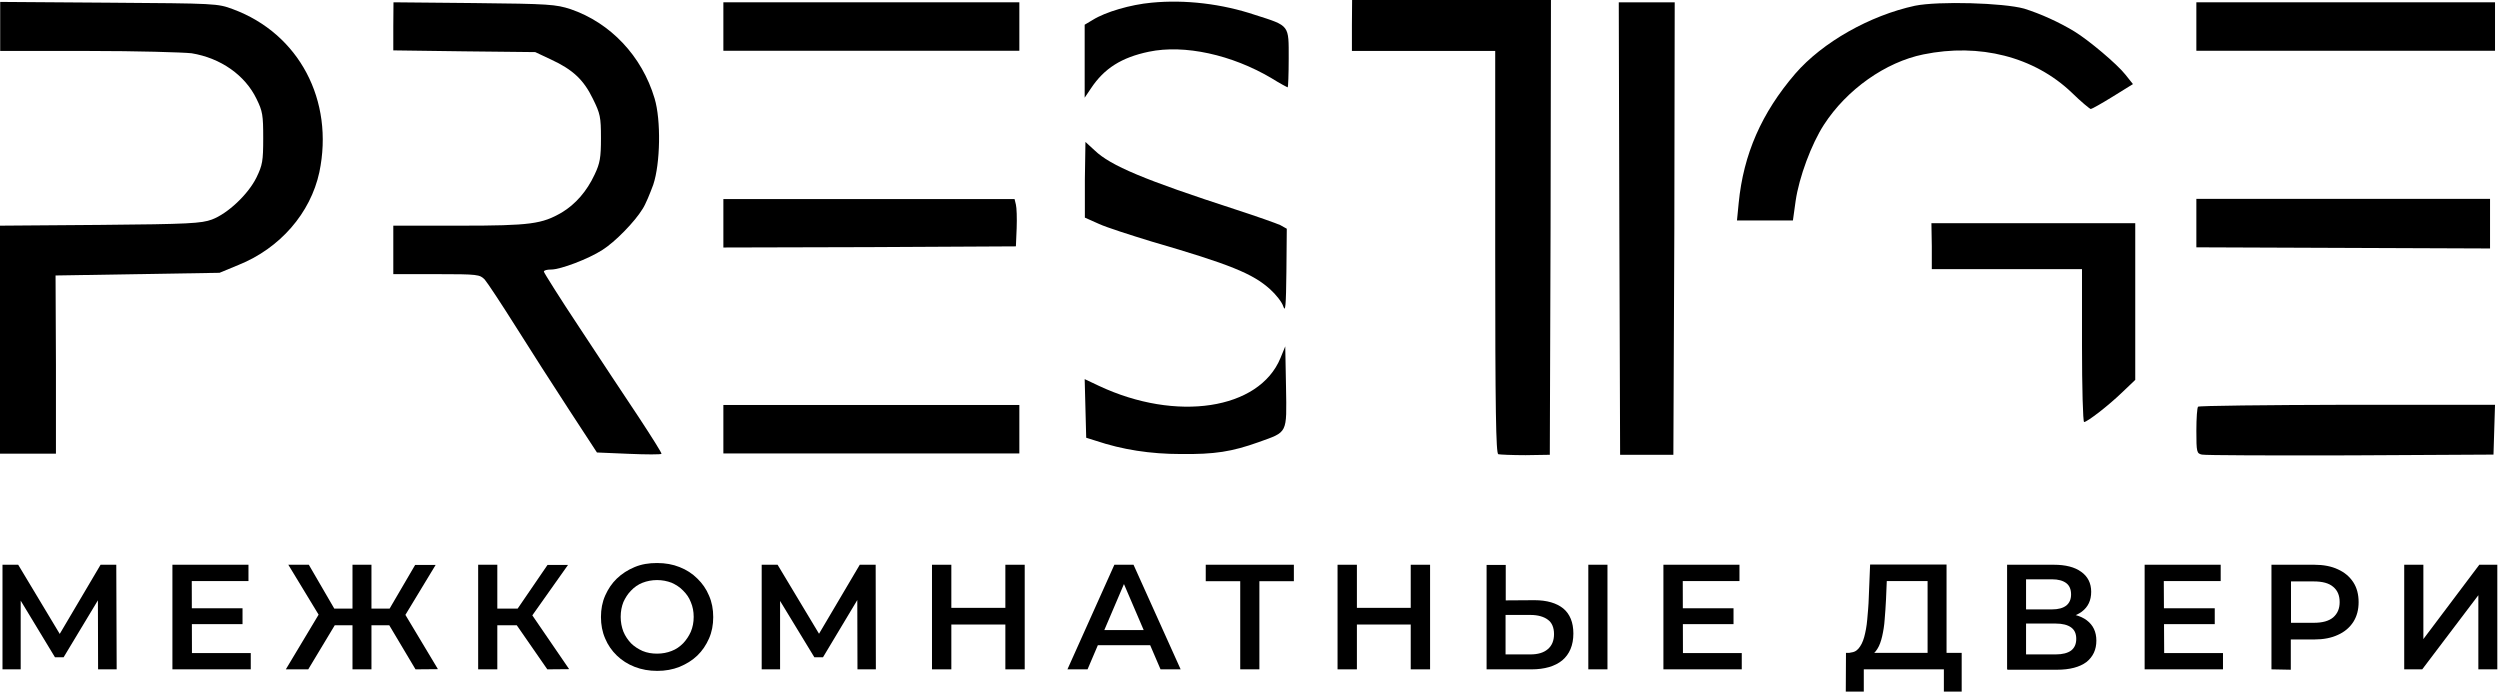
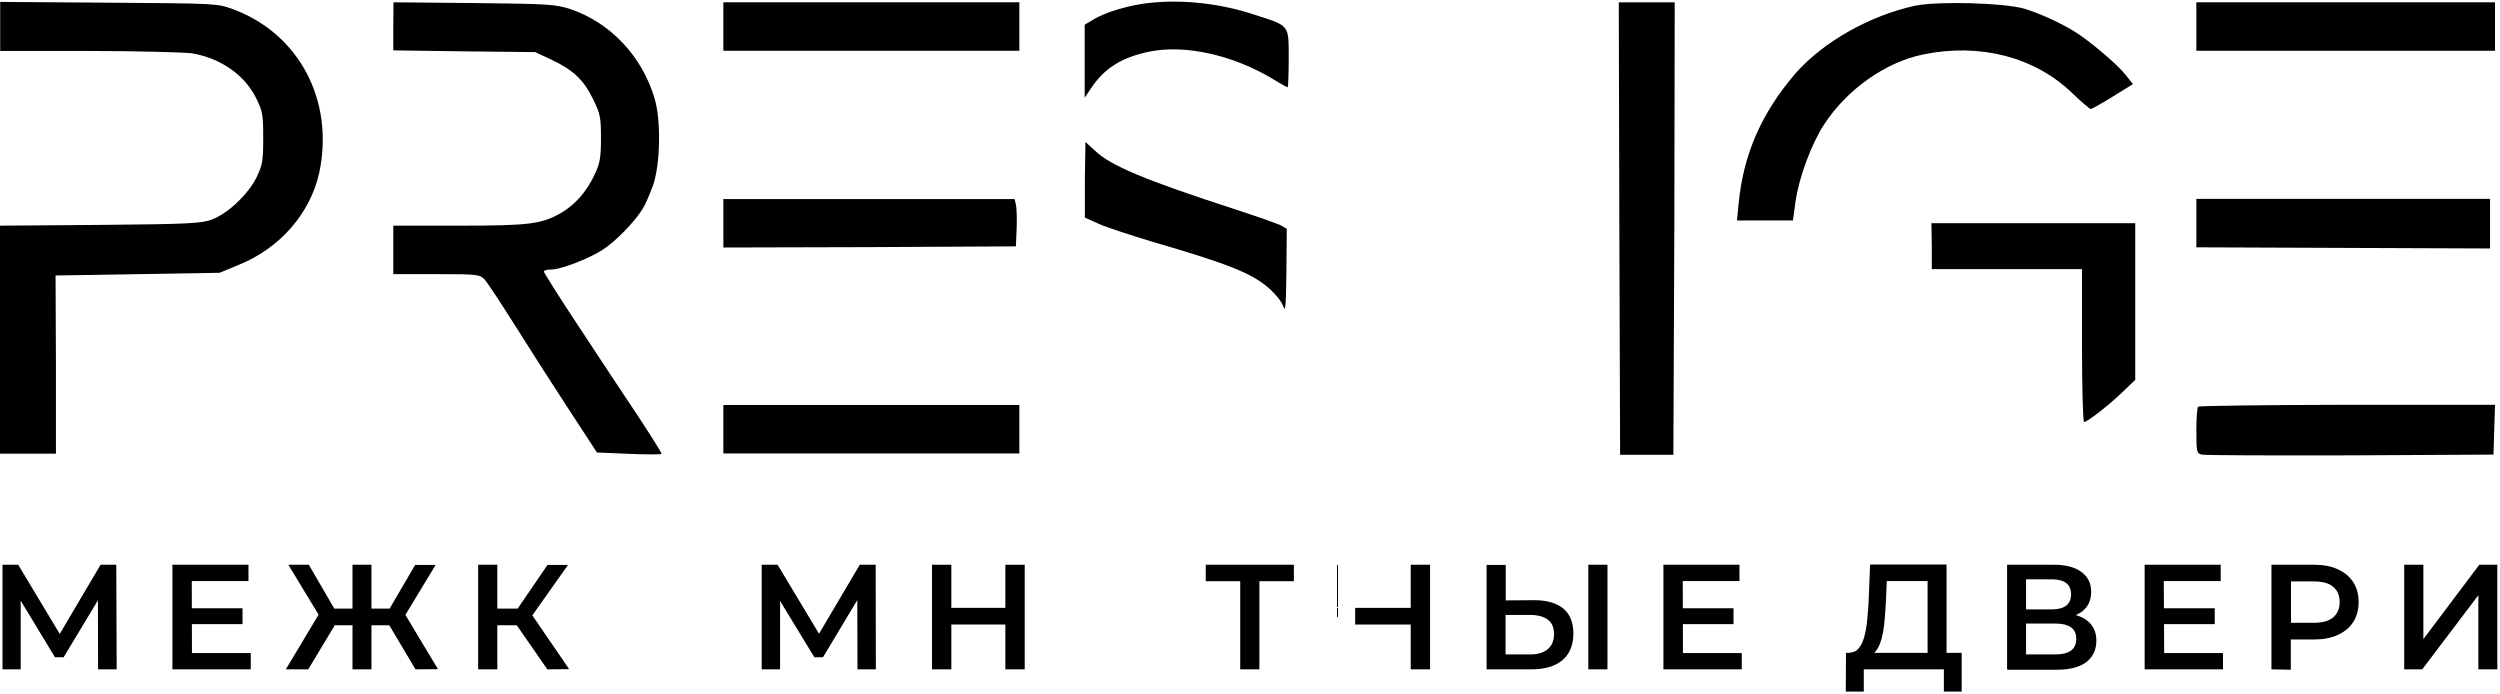
<svg xmlns="http://www.w3.org/2000/svg" version="1.1" id="Слой_1" x="0px" y="0px" viewBox="0 0 1305 362.2" style="enable-background:new 0 0 1305 362.2;" xml:space="preserve">
  <polygon points="1.3,349.4 1.3,294.8 9.5,294.8 33.4,334.6 29,334.6 52.5,294.8 60.7,294.8 60.9,349.4 51.2,349.4 51.1,309.9   53.2,309.9 33.2,343.1 28.7,343.1 8.6,309.9 10.8,309.9 10.8,349.4 " />
  <path d="M100.2,340.9h30.7v8.5H90v-54.6h39.7v8.5h-29.6L100.2,340.9L100.2,340.9z M99.5,317.5h27.1v8.3H99.5V317.5z" />
  <path d="M167.8,323.3l-17.3-28.5h10.7L177,322L167.8,323.3z M187,326.4h-16.5v-8.7H187V326.4z M193.9,349.4H184v-54.6h9.9V349.4z   M160.9,349.4h-11.7l19-31.7l8.7,5.1L160.9,349.4z M210.2,323.3l-9.4-1.2l15.9-27.2h10.7L210.2,323.3z M190.9,326.4v-8.7h16.4v8.7  H190.9z M216.9,349.4L201,322.7l8.6-5.1l19,31.7L216.9,349.4L216.9,349.4z" />
  <path d="M276.4,323.3l-9.2-1.2l18.6-27.2h10.7L276.4,323.3z M256.6,326.4v-8.7H275v8.7H256.6z M249.6,349.4v-54.6h10v54.6H249.6z   M285.7,349.4l-18.5-26.7l8.2-5.1l21.7,31.7L285.7,349.4L285.7,349.4z" />
-   <path d="M343,341.2c2.8,0,5.3-0.5,7.6-1.4c2.4-0.9,4.3-2.3,6-4c1.7-1.8,3-3.8,4-6c1-2.4,1.5-4.9,1.5-7.8c0-2.8-0.5-5.4-1.5-7.7  c-0.9-2.4-2.3-4.3-4-6c-1.7-1.8-3.8-3.1-6-4.1c-2.4-0.9-4.9-1.4-7.6-1.4s-5.3,0.5-7.6,1.4s-4.3,2.3-6,4.1c-1.7,1.7-3,3.8-4,6  c-0.9,2.3-1.4,4.8-1.4,7.7c0,2.8,0.5,5.3,1.4,7.7c1,2.4,2.4,4.4,4,6.1c1.7,1.7,3.8,3,6,4C337.8,340.8,340.3,341.2,343,341.2z   M343.1,350.2c-4.3,0-8.2-0.7-11.8-2.1c-3.6-1.4-6.7-3.4-9.3-5.9s-4.7-5.5-6.1-8.9c-1.5-3.4-2.2-7.2-2.2-11.2  c0-4.1,0.7-7.8,2.2-11.2s3.5-6.4,6.1-8.9s5.7-4.5,9.3-6s7.4-2.1,11.7-2.1s8.2,0.7,11.7,2.1c3.6,1.4,6.7,3.4,9.3,6  c2.6,2.5,4.7,5.5,6.1,8.9c1.5,3.4,2.2,7.1,2.2,11.2s-0.7,7.8-2.2,11.2s-3.5,6.4-6.1,8.9s-5.7,4.4-9.3,5.9  C351.2,349.5,347.3,350.2,343.1,350.2z" />
  <polygon points="397.6,349.4 397.6,294.8 405.9,294.8 429.8,334.6 425.3,334.6 448.8,294.8 457.1,294.8 457.2,349.4 447.6,349.4   447.5,309.9 449.5,309.9 429.6,343.1 425.1,343.1 404.9,309.9 407.2,309.9 407.2,349.4 " />
  <path d="M525.6,326h-29.8v-8.7h29.8V326z M496.6,349.4h-10.1v-54.6h10.1V349.4z M524.8,294.8h10.1v54.6h-10.1V294.8z" />
-   <path d="M568.5,336.8l2.7-7.9h29.4l2.7,7.9H568.5z M557.2,349.4l24.5-54.6h10l24.6,54.6h-10.5l-21.1-49.2h4l-21,49.2H557.2z" />
  <polygon points="647.4,349.4 647.4,300.9 649.8,303.4 629.4,303.4 629.4,294.8 675.4,294.8 675.4,303.4 655.1,303.4 657.4,300.9   657.4,349.4 " />
-   <path d="M737.2,326h-29.8v-8.7h29.8V326z M708.3,349.4h-10.1v-54.6h10.1V349.4z M736.4,294.8h10.1v54.6h-10.1V294.8z" />
+   <path d="M737.2,326h-29.8v-8.7h29.8V326z M708.3,349.4h-10.1v-54.6V349.4z M736.4,294.8h10.1v54.6h-10.1V294.8z" />
  <path d="M829.1,349.4v-54.6h10v54.6H829.1z M798.9,341.6c3.9,0,6.9-0.9,9-2.7c2.2-1.8,3.3-4.5,3.3-7.9s-1.1-6-3.2-7.5  c-2.1-1.6-5.2-2.5-9.1-2.5h-13v20.6H798.9L798.9,341.6z M801,313.3c6.5,0,11.5,1.5,15,4.3c3.5,2.9,5.3,7.3,5.3,13.1  c0,6.1-2,10.8-5.8,14c-3.8,3.1-9.2,4.7-16.1,4.7H776v-54.5h10v18.5L801,313.3L801,313.3z" />
  <path d="M878.5,340.9h30.7v8.5h-40.9v-54.6H908v8.5h-29.6L878.5,340.9L878.5,340.9z M877.8,317.5h27.1v8.3h-27.1V317.5z" />
  <path d="M963.5,361l0.1-20.2h60.4V361h-9.3v-11.6h-41.8V361H963.5z M1006.2,344.7v-41.4h-21.3l-0.4,9.6c-0.2,3.7-0.4,7.1-0.7,10.4  c-0.2,3.2-0.7,6.1-1.3,8.8c-0.6,2.6-1.4,4.9-2.5,6.6c-1.1,1.8-2.3,2.9-3.8,3.5l-10.9-1.6c2,0.1,3.6-0.6,4.8-2c1.3-1.5,2.3-3.5,3-6  c0.7-2.6,1.3-5.6,1.6-9.2c0.3-3.5,0.7-7.4,0.8-11.4l0.7-17.3h39.9v50H1006.2L1006.2,344.7z" />
  <path d="M1057.6,318.1h13.6c3.3,0,5.7-0.7,7.4-2c1.7-1.4,2.5-3.3,2.5-5.8c0-2.6-0.8-4.6-2.5-5.9s-4.2-2-7.4-2h-13.6V318.1z   M1057.6,341.6h15.5c3.5,0,6.2-0.7,8-2c1.8-1.4,2.7-3.4,2.7-6.1c0-2.8-0.9-4.7-2.7-6c-1.8-1.3-4.5-2-8-2h-15.5V341.6z M1047.7,349.4  v-54.6h24.4c6.1,0,10.9,1.2,14.3,3.7c3.4,2.4,5.2,5.9,5.2,10.4s-1.6,7.9-4.9,10.4c-3.3,2.4-7.6,3.6-12.9,3.6l1.4-2.8  c6,0,10.8,1.2,14.1,3.7c3.3,2.5,5,6,5,10.6c0,4.7-1.7,8.4-5.2,11.2c-3.5,2.6-8.6,4-15.4,4h-25.8v-0.2L1047.7,349.4L1047.7,349.4z" />
  <path d="M1129.7,340.9h30.7v8.5h-40.9v-54.6h39.7v8.5h-29.7L1129.7,340.9L1129.7,340.9z M1129,317.5h27.1v8.3H1129V317.5z" />
  <path d="M1195.9,330l-4.5-4.9h16.4c4.5,0,7.8-0.9,10.1-2.8c2.3-2,3.4-4.6,3.4-8c0-3.5-1.1-6.1-3.4-8c-2.2-1.9-5.6-2.8-10.1-2.8  h-16.4l4.5-5V330z M1185.7,349.4v-54.6h22.4c4.8,0,8.9,0.8,12.3,2.4c3.5,1.6,6.1,3.8,8,6.7s2.8,6.4,2.8,10.4s-0.9,7.4-2.8,10.4  c-1.9,2.9-4.6,5.2-8,6.7c-3.4,1.6-7.5,2.4-12.3,2.4h-16.8l4.5-4.7v20.5L1185.7,349.4L1185.7,349.4z" />
  <polygon points="1255,349.4 1255,294.8 1265,294.8 1265,333.6 1294.2,294.8 1303.6,294.8 1303.6,349.4 1293.7,349.4 1293.7,310.7   1264.4,349.4 " />
  <g>
    <g>
      <g>
        <g>
          <g>
            <path d="M601.1,1.4c-10.9,1-24,4.8-30.7,9l-4.2,2.5v19V51l3.3-4.9c6.9-10.4,15.9-16.1,30.2-19.1c18.6-3.9,43.4,1.6,64,13.8       c4.3,2.7,8.3,4.8,8.5,4.8s0.5-6.7,0.5-15c0-17.7,0.7-17-17.5-22.8C637.9,2,618.8-0.3,601.1,1.4z" />
          </g>
        </g>
      </g>
      <g>
        <g>
          <g>
-             <path d="M705.7,13.3v13.3h37.4h37.4v105c0,82.8,0.4,105.1,1.6,105.5c0.7,0.2,7.2,0.5,14.2,0.5l12.7-0.2l0.4-118.8L809.6,0       h-51.9h-51.9L705.7,13.3L705.7,13.3z" />
-           </g>
+             </g>
        </g>
      </g>
      <g>
        <g>
          <g>
            <path d="M0.1,13.9v12.7H46c25.4,0,49.4,0.7,54,1.2c15.2,2.5,27.9,11.4,33.9,23.8c3.2,6.5,3.5,8.5,3.5,20.5s-0.4,14.1-3.5,20.5       c-4.3,8.8-15,18.9-23.3,22c-5.5,2-11.7,2.4-58.3,2.8L0,117.8v59.6v59.4h14.6h14.6v-46.6L29,143.8l42.8-0.7l42.8-0.7l9.9-4.1       c21.7-8.7,37.6-27.1,42.2-48.4c7.8-37.4-10.5-72.3-45.1-85.1c-8.1-3-8.7-3-64.8-3.4L0.1,1V13.9L0.1,13.9z" />
          </g>
        </g>
      </g>
      <g>
        <g>
          <g>
            <path d="M205.3,13.8v12.5l37.1,0.5l37,0.4l8.3,3.9c11.4,5.3,17,10.6,21.8,20.5c3.8,7.7,4.2,9.4,4.2,20.5       c0,10.2-0.5,13.1-3.3,19c-4.1,8.8-10,15.5-17.1,19.8c-10.4,6-16.1,6.9-53.3,6.9h-34.7v12.7v12.6h22.5c21.8,0,22.6,0.2,25.2,2.8       c1.4,1.6,8.6,12.5,16.1,24.4c7.4,11.8,20.1,31.6,28,43.7l14.5,22.2l16.6,0.7c9.2,0.4,16.8,0.4,17.1,0c0.2-0.4-5.1-8.8-11.8-19       c-6.7-10.1-20.7-31.1-30.9-46.7c-10.3-15.5-18.7-28.9-18.7-29.4c0-0.7,1.6-1.1,3.8-1.1c4.9,0,19.4-5.5,26.7-10.2       c6.7-4.2,17-14.8,21-21.4c1.6-2.4,3.9-8.1,5.6-12.7c3.7-11,4.1-33.7,0.7-45c-6.6-22.2-23.1-39.5-43.8-46.6       C290.1,2.3,287,2,247.6,1.6l-42.2-0.4L205.3,13.8L205.3,13.8z" />
          </g>
        </g>
      </g>
      <g>
        <g>
          <g>
            <polygon points="377.6,13.9 377.6,26.5 454.9,26.5 532.1,26.5 532.1,13.9 532.1,1.2 454.9,1.2 377.6,1.2      " />
          </g>
        </g>
      </g>
      <g>
        <g>
          <g>
            <polygon points="845.3,119.3 845.7,237.4 859.6,237.4 873.5,237.4 874,119.3 874.2,1.2 859.6,1.2 845,1.2      " />
          </g>
        </g>
      </g>
      <g>
        <g>
          <g>
            <path d="M999.6,3c-23.5,5.1-48.2,19-62.5,35.5c-17.6,20.5-27,42-29.5,67.4l-0.9,9.2h14.6h14.6l1.4-10.1       c1.8-12.5,8.3-29.9,14.8-39.9c11.9-18.4,32.2-32.7,51.9-36.7c29.3-6,57.8,1.2,77.4,19.9c4.9,4.8,9.5,8.6,10,8.6       s5.7-2.9,11.5-6.5l10.5-6.5l-3.9-4.9c-4.4-5.6-19.3-18.1-26.7-22.6c-8.1-4.9-17.6-9.2-26.2-11.9C1045.8,1.5,1012,0.5,999.6,3z" />
          </g>
        </g>
      </g>
      <g>
        <g>
          <g>
            <polygon points="1146.5,13.9 1146.5,26.5 1224.4,26.5 1302.4,26.5 1302.4,13.9 1302.4,1.2 1224.4,1.2 1146.5,1.2      " />
          </g>
        </g>
      </g>
      <g>
        <g>
          <g>
            <path d="M566.3,93.7v19.9l7.4,3.3c3.9,1.8,16.4,5.8,27.5,9.2c40.9,11.9,52.7,16.7,61.8,24.9c3,2.7,6.2,6.7,6.9,9       c1.1,3.3,1.4-0.5,1.6-18.2l0.2-22.4l-3.4-1.9c-2-0.9-12.4-4.6-23.2-8.1c-47.7-15.5-65.4-22.9-73.7-30.9l-4.8-4.4L566.3,93.7       L566.3,93.7z" />
          </g>
        </g>
      </g>
      <g>
        <g>
          <g>
            <path d="M377.6,116.5v12.7L454,129l76.3-0.4l0.4-9.5c0.2-5.2,0-10.8-0.4-12.3l-0.7-2.9h-76h-76V116.5L377.6,116.5z" />
          </g>
        </g>
      </g>
      <g>
        <g>
          <g>
            <polygon points="1146.5,116.5 1146.5,129.1 1223.2,129.4 1299.8,129.7 1299.8,116.7 1299.8,103.8 1223.2,103.8 1146.5,103.8             " />
          </g>
        </g>
      </g>
      <g>
        <g>
          <g>
            <path d="M1008.4,128.5v12h39.2h39.2v39.9c0,21.9,0.5,39.9,1.1,39.9c1.6,0,12.9-8.7,20.1-15.7l6.6-6.3v-40.9v-40.9h-53.2h-53.2       L1008.4,128.5L1008.4,128.5z" />
          </g>
        </g>
      </g>
      <g>
        <g>
          <g>
-             <path d="M668.4,186.9c-11.1,27-54.4,33.5-94.8,14.5l-7.4-3.5l0.4,15.3l0.4,15.3l5.1,1.6c13.7,4.6,28.3,6.9,44.3,6.9       c17.7,0.2,26.6-1.2,40.6-6.2c15.3-5.5,14.7-4.1,14.3-28.8l-0.4-21.2L668.4,186.9z" />
-           </g>
+             </g>
        </g>
      </g>
      <g>
        <g>
          <g>
            <polygon points="377.6,224.1 377.6,236.7 454.9,236.7 532.1,236.7 532.1,224.1 532.1,211.4 454.9,211.4 377.6,211.4      " />
          </g>
        </g>
      </g>
      <g>
        <g>
          <g>
            <path d="M1147.4,212.3c-0.5,0.4-0.9,6-0.9,12.5c0,11.3,0.2,11.9,2.9,12.5c1.6,0.4,36.5,0.5,77.5,0.4l74.7-0.4l0.4-13.1       l0.4-12.9h-77.2C1182.9,211.4,1147.8,211.8,1147.4,212.3z" />
          </g>
        </g>
      </g>
    </g>
  </g>
</svg>